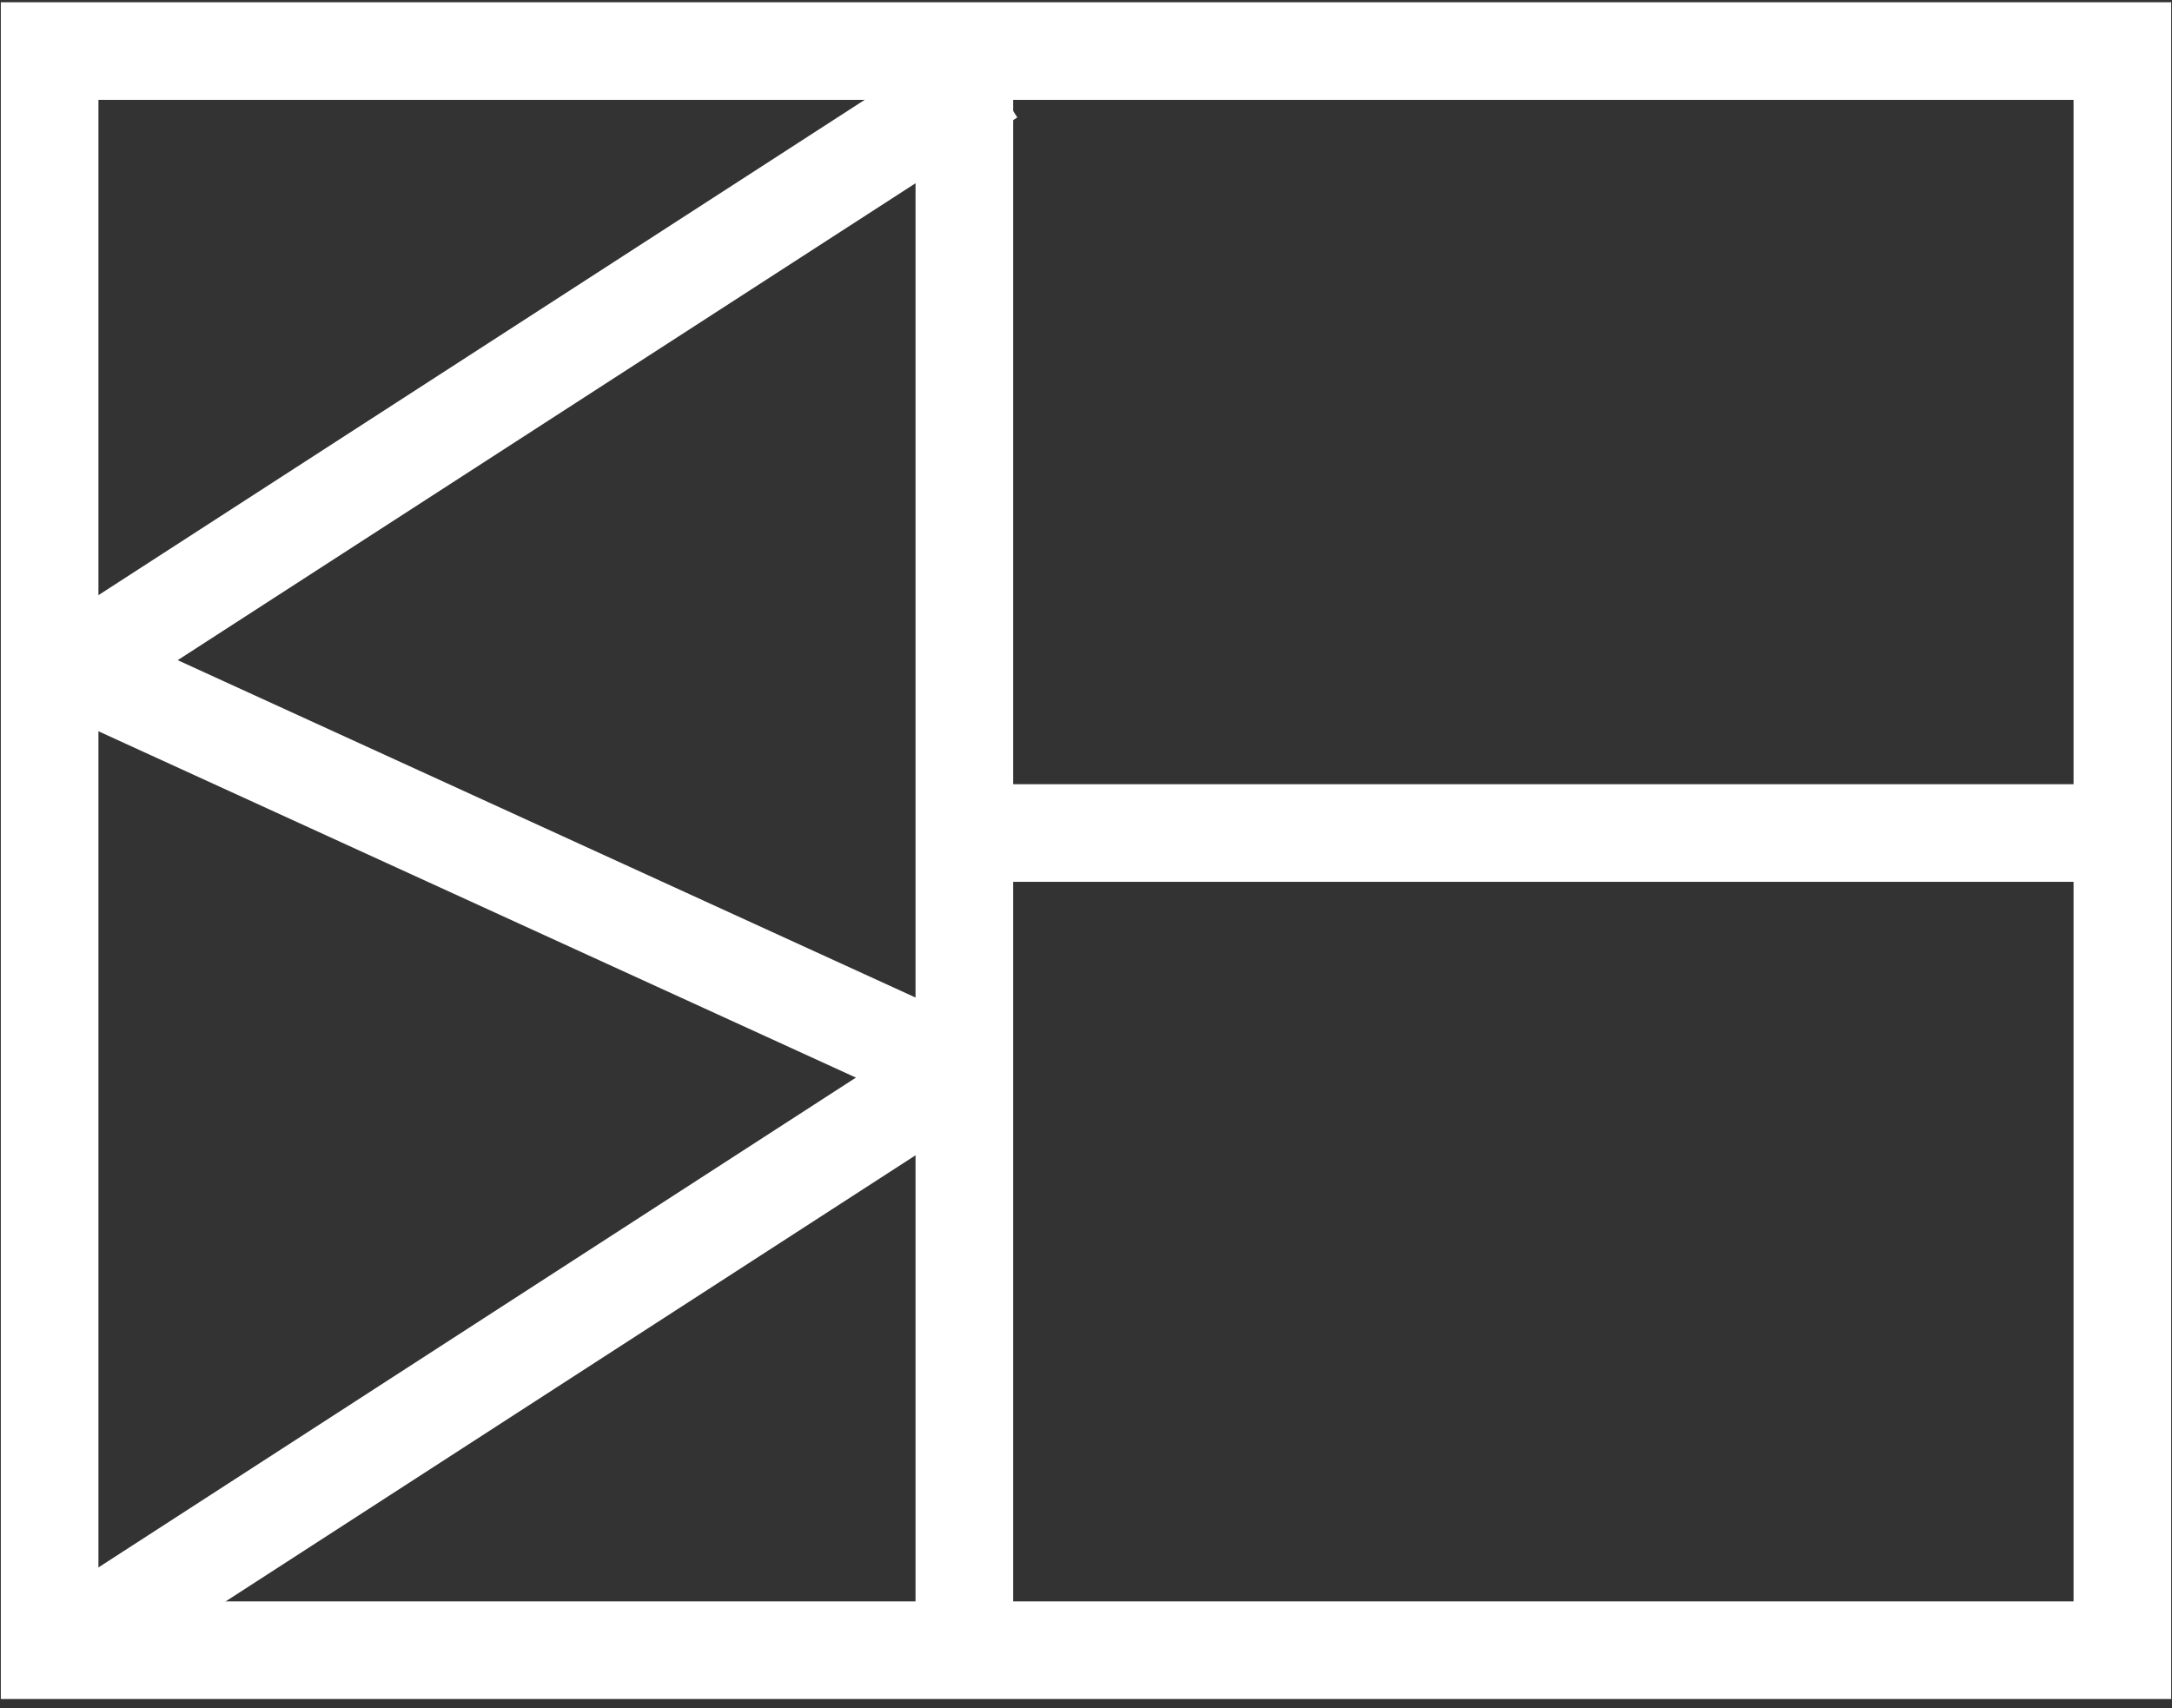
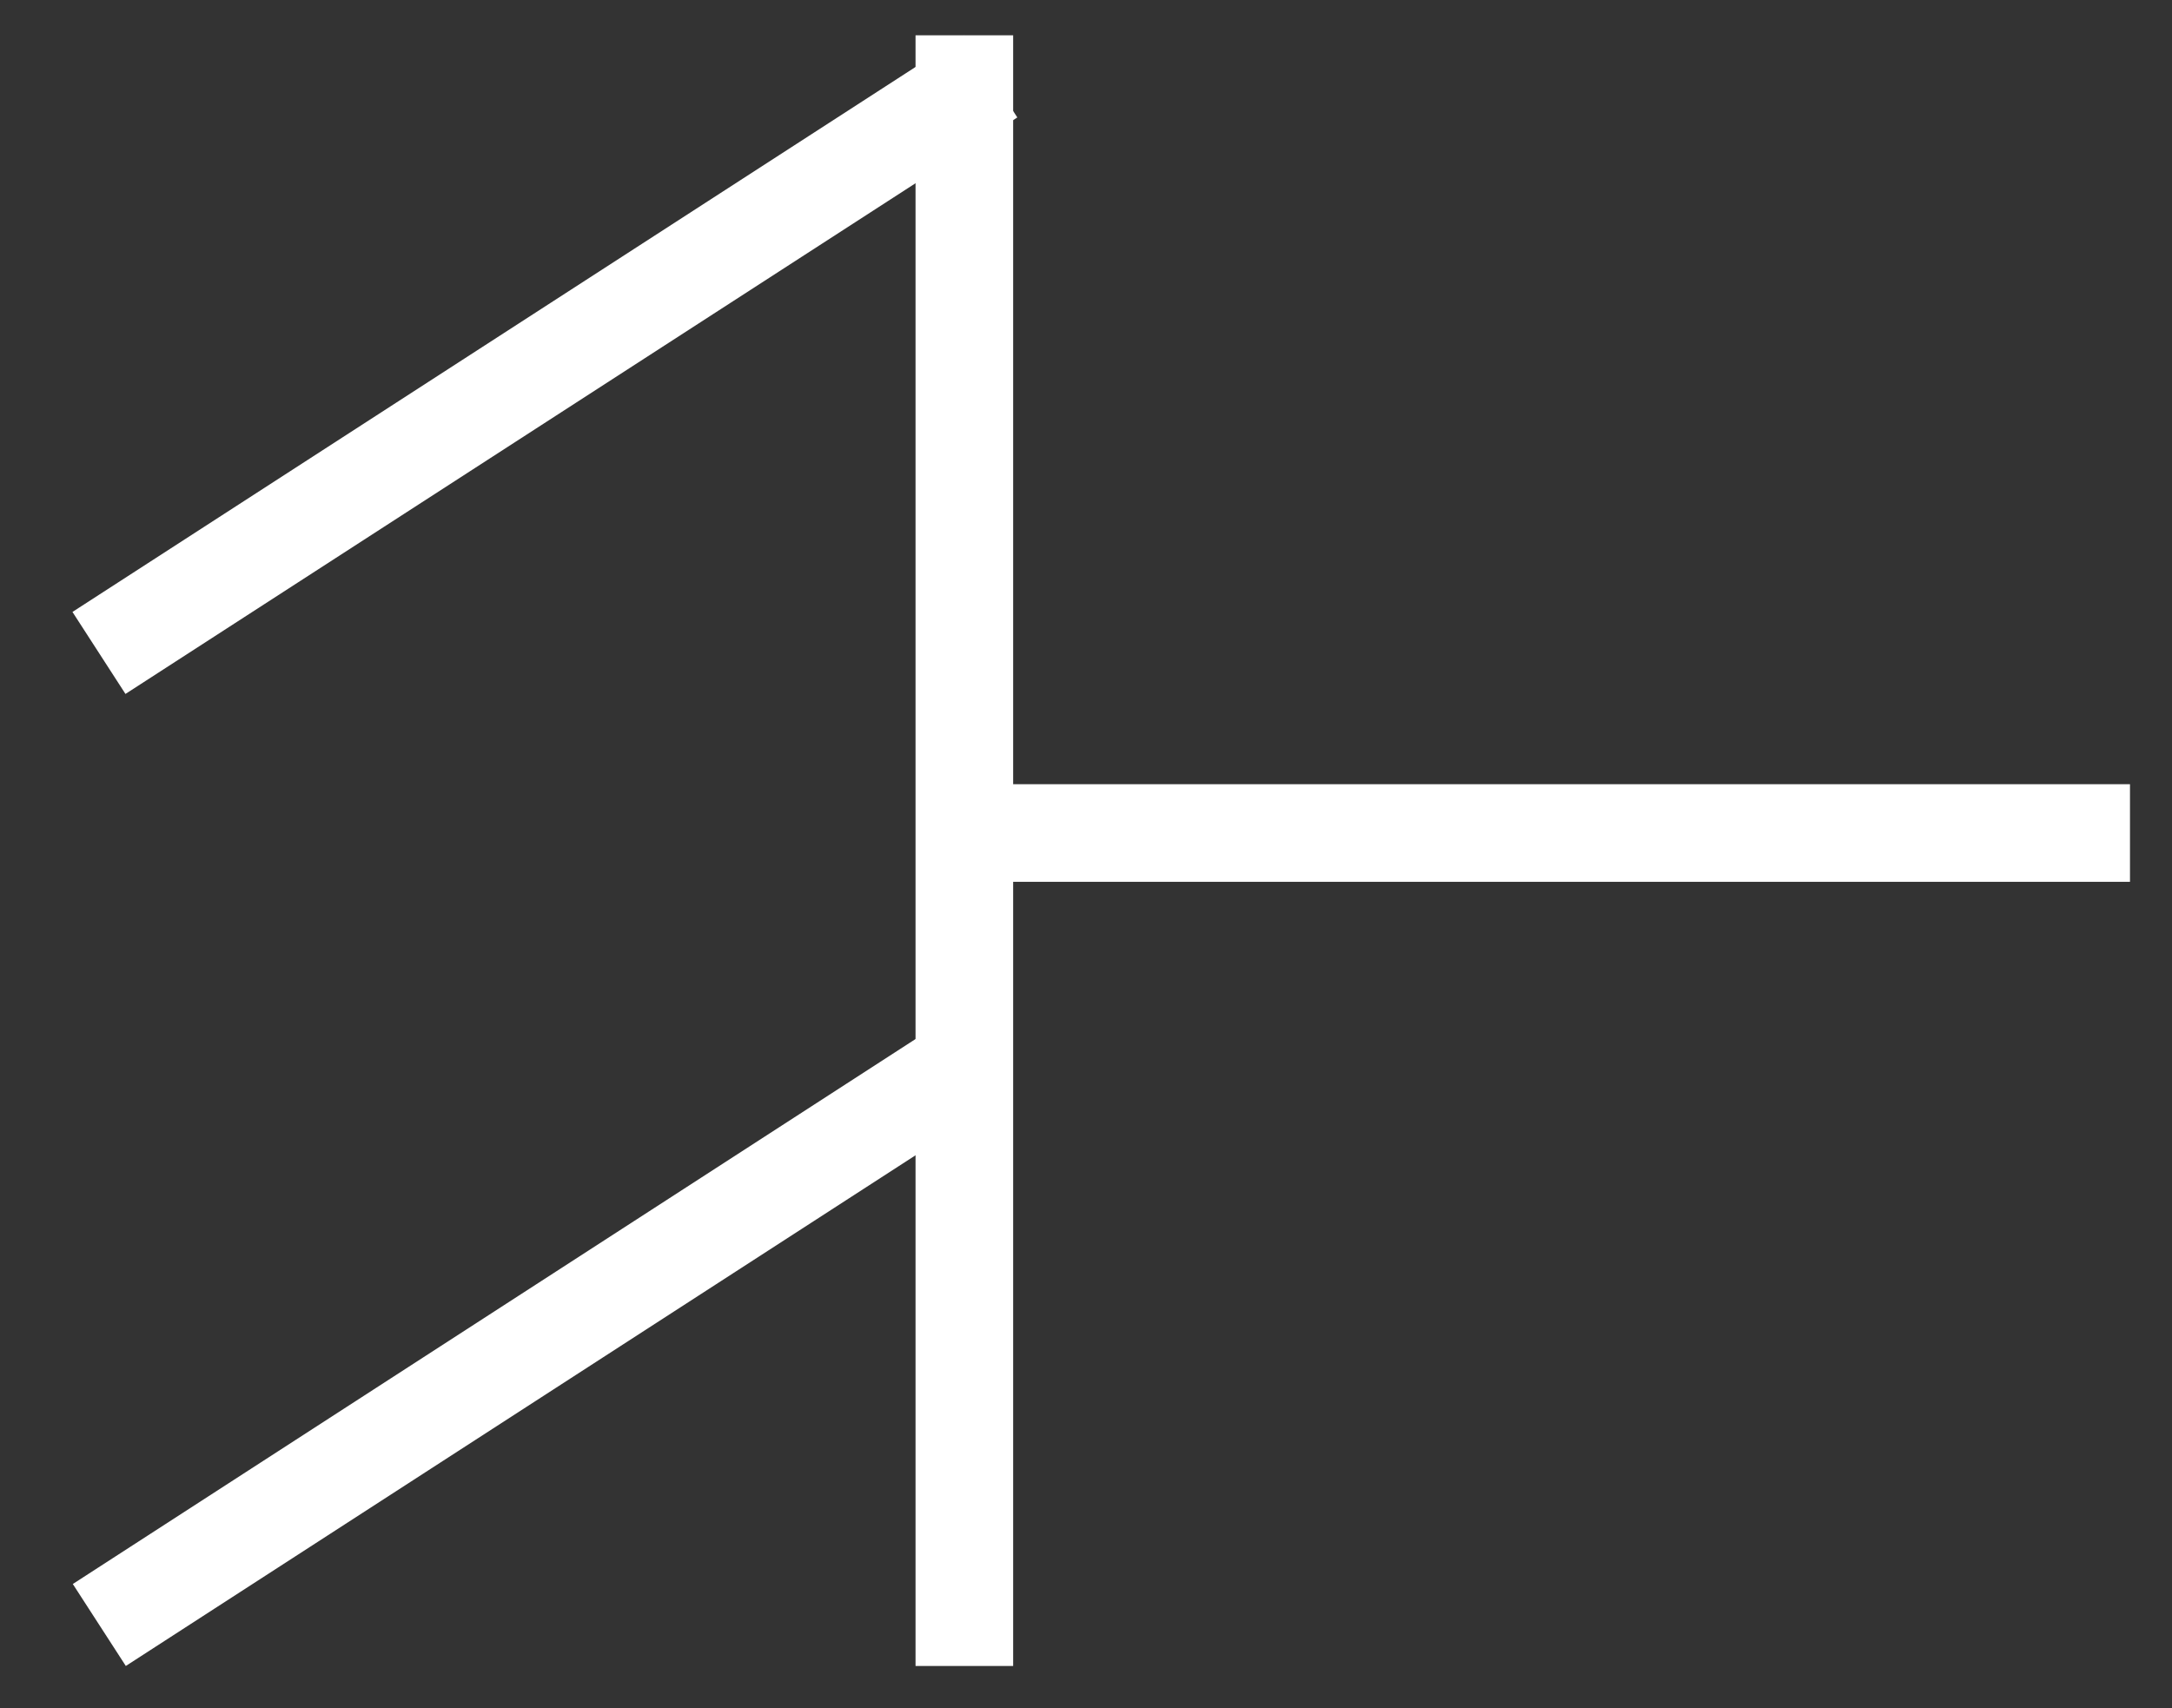
<svg xmlns="http://www.w3.org/2000/svg" version="1.1" x="0px" y="0px" width="178px" height="140px" viewBox="0 0 178 140" enable-background="new 0 0 178 140" xml:space="preserve">
  <rect x="0" y="0" width="178" height="140" fill="#333333" stroke="none" />
  <defs>
</defs>
  <rect x="75.03" y="2.893" fill="#FFFFFF" width="8" height="133.642" />
  <polygon fill="#FFFFFF" points="81.224,90.676 79.03,82.568 5.967,129.817 10.311,136.534 " />
-   <polygon fill="#FFFFFF" points="81.224,84.586 81.224,93.382 3.442,57.816 6.769,50.541 " />
  <rect x="40.671" y="-13.629" transform="matrix(0.543 0.84 -0.84 0.543 45.494 -23.858)" fill="#FFFFFF" width="8" height="87.01" />
  <rect x="81.224" y="64.27" fill="#FFFFFF" width="93.333" height="8" />
-   <rect x="4.067" y="4.184" fill="none" stroke="#FFFFFF" stroke-width="8" stroke-miterlimit="10" width="169.865" height="131.059" />
-   <rect id="_x3C_スライス_x3E__1_" fill="none" width="178" height="140" />
</svg>